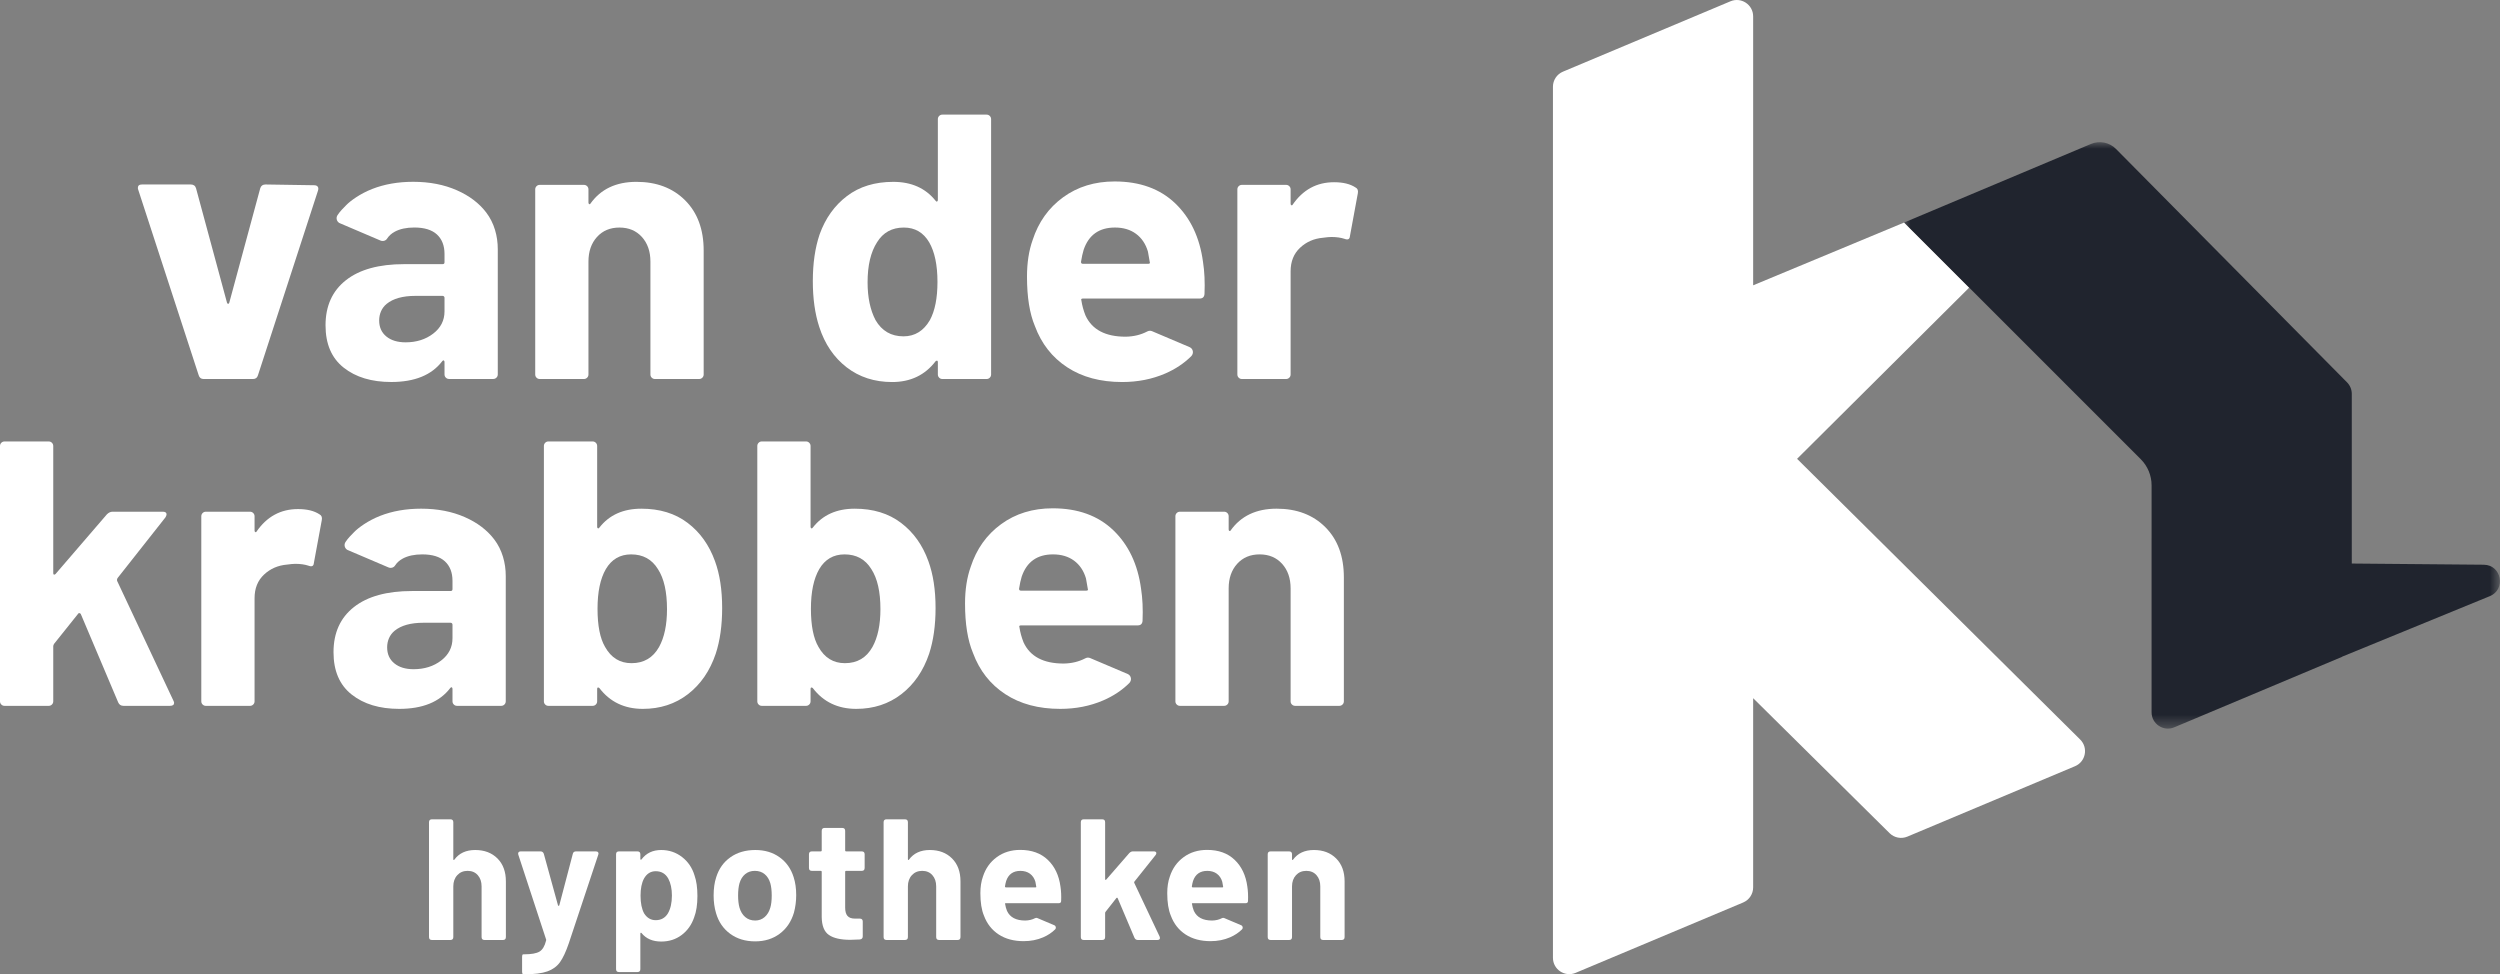
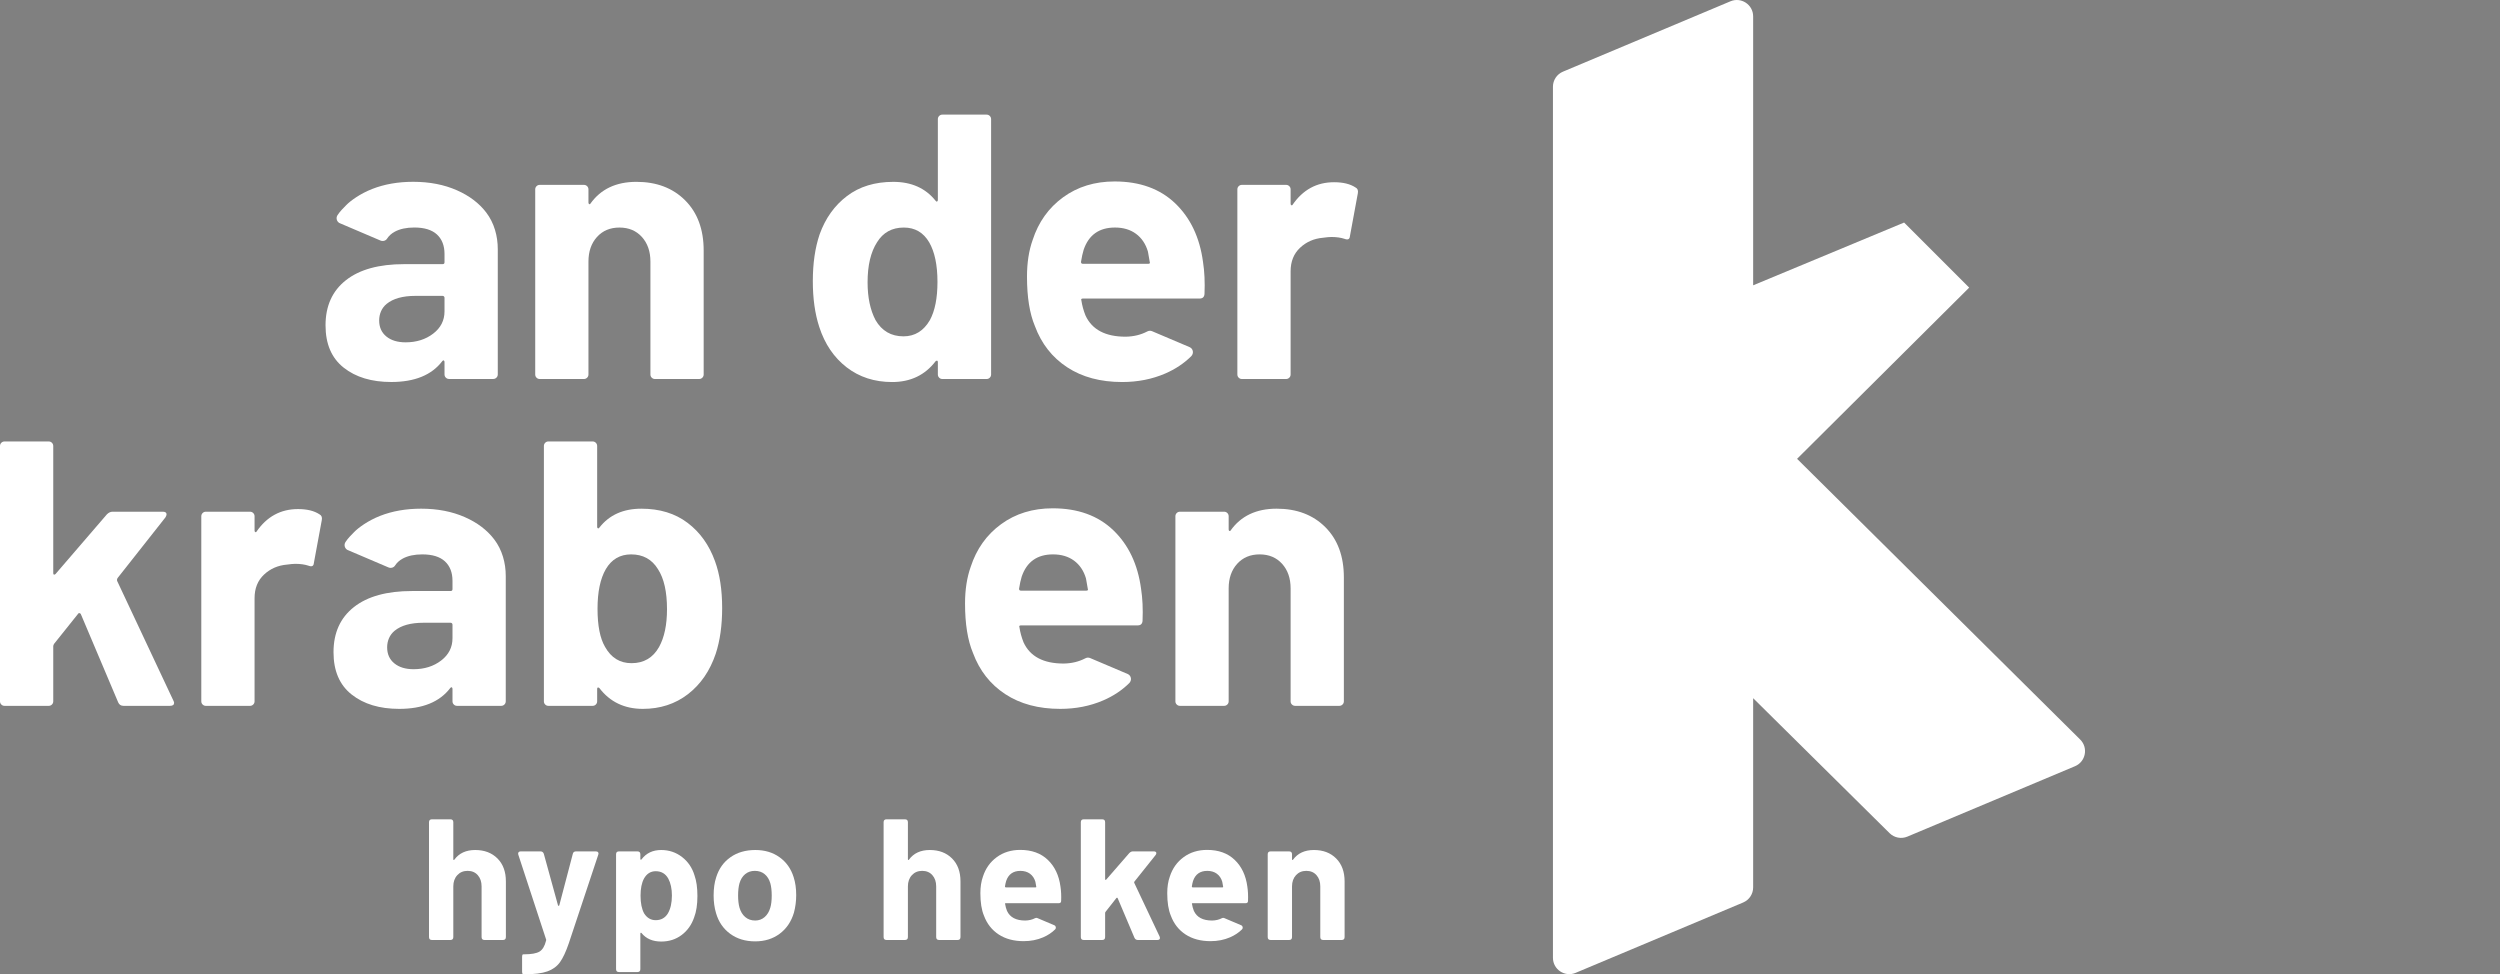
<svg xmlns="http://www.w3.org/2000/svg" xmlns:xlink="http://www.w3.org/1999/xlink" width="189.904px" height="74px" viewBox="0 0 189.904 74" version="1.1">
  <rect x="0" y="0" width="189.904" height="74" fill="#808080" stroke="none" />
  <title>logo hypotheken diap</title>
  <defs>
    <polygon id="path-1" points="0 0 45.261 0 45.261 44.547 0 44.547" />
  </defs>
  <g id="logo-hypotheken-diap" stroke="none" stroke-width="1" fill="none" fill-rule="evenodd">
    <g id="Group-52">
-       <path d="M15.092,28.503 L10.501,14.416 C10.482,14.377 10.472,14.329 10.472,14.272 C10.472,14.1 10.577,14.013 10.788,14.013 L14.489,14.013 C14.7,14.013 14.834,14.11 14.891,14.301 L17.243,22.994 C17.263,23.052 17.291,23.08 17.33,23.08 C17.368,23.08 17.397,23.052 17.416,22.994 L19.768,14.301 C19.826,14.11 19.96,14.013 20.17,14.013 L23.871,14.071 C23.986,14.071 24.072,14.105 24.129,14.172 C24.187,14.239 24.196,14.339 24.158,14.473 L19.596,28.503 C19.539,28.694 19.414,28.79 19.223,28.79 L15.465,28.79 C15.273,28.79 15.149,28.694 15.092,28.503" id="Fill-1" fill="#FFFFFF" />
      <path d="M52.045,15.219 C52.983,16.157 53.452,17.428 53.452,19.035 L53.452,28.446 C53.452,28.542 53.417,28.623 53.352,28.689 C53.285,28.756 53.203,28.79 53.108,28.79 L49.751,28.79 C49.654,28.79 49.574,28.756 49.507,28.689 C49.438,28.623 49.407,28.542 49.407,28.446 L49.407,19.867 C49.407,19.102 49.191,18.481 48.761,18.002 C48.331,17.525 47.761,17.285 47.053,17.285 C46.346,17.285 45.776,17.525 45.346,18.002 C44.916,18.481 44.7,19.102 44.7,19.867 L44.7,28.446 C44.7,28.542 44.667,28.623 44.6,28.689 C44.532,28.756 44.452,28.79 44.356,28.79 L40.999,28.79 C40.904,28.79 40.822,28.756 40.755,28.689 C40.688,28.623 40.656,28.542 40.656,28.446 L40.656,14.387 C40.656,14.292 40.688,14.211 40.755,14.143 C40.822,14.077 40.904,14.043 40.999,14.043 L44.356,14.043 C44.452,14.043 44.532,14.077 44.6,14.143 C44.667,14.211 44.7,14.292 44.7,14.387 L44.7,15.392 C44.7,15.449 44.719,15.487 44.758,15.506 C44.797,15.525 44.825,15.516 44.843,15.477 C45.629,14.368 46.794,13.813 48.344,13.813 C49.874,13.813 51.108,14.282 52.045,15.219" id="Fill-3" fill="#FFFFFF" />
      <path d="M71.341,8.807 C71.407,8.74 71.489,8.707 71.585,8.707 L74.942,8.707 C75.037,8.707 75.118,8.74 75.185,8.807 C75.252,8.874 75.286,8.955 75.286,9.051 L75.286,28.446 C75.286,28.542 75.252,28.623 75.185,28.69 C75.118,28.757 75.037,28.79 74.942,28.79 L71.585,28.79 C71.489,28.79 71.407,28.757 71.341,28.69 C71.273,28.623 71.241,28.542 71.241,28.446 L71.241,27.499 C71.241,27.442 71.221,27.408 71.183,27.399 C71.144,27.389 71.106,27.404 71.068,27.442 C70.265,28.494 69.164,29.02 67.769,29.02 C66.43,29.02 65.277,28.647 64.311,27.901 C63.346,27.155 62.652,26.132 62.231,24.831 C61.906,23.836 61.743,22.679 61.743,21.359 C61.743,20.001 61.916,18.815 62.26,17.801 C62.7,16.578 63.394,15.607 64.341,14.89 C65.287,14.172 66.458,13.814 67.855,13.814 C69.232,13.814 70.303,14.292 71.068,15.248 C71.106,15.306 71.144,15.325 71.183,15.306 C71.221,15.287 71.241,15.248 71.241,15.191 L71.241,9.051 C71.241,8.955 71.273,8.874 71.341,8.807 M71.212,21.417 C71.212,20.135 71.001,19.131 70.581,18.404 C70.14,17.658 69.5,17.285 68.659,17.285 C67.759,17.285 67.08,17.658 66.621,18.404 C66.142,19.15 65.903,20.164 65.903,21.445 C65.903,22.593 66.105,23.55 66.506,24.314 C66.984,25.137 67.692,25.549 68.63,25.549 C69.49,25.549 70.159,25.137 70.638,24.314 C71.02,23.607 71.212,22.641 71.212,21.417" id="Fill-5" fill="#FFFFFF" />
      <path d="M102.972,14.243 C103.125,14.32 103.182,14.463 103.145,14.674 L102.542,17.944 C102.523,18.173 102.389,18.241 102.14,18.145 C101.853,18.05 101.519,18.002 101.136,18.002 C100.983,18.002 100.773,18.021 100.505,18.059 C99.817,18.117 99.233,18.371 98.755,18.82 C98.276,19.269 98.037,19.866 98.037,20.612 L98.037,28.445 C98.037,28.542 98.004,28.623 97.937,28.689 C97.87,28.756 97.788,28.79 97.693,28.79 L94.336,28.79 C94.24,28.79 94.159,28.756 94.092,28.689 C94.026,28.623 93.992,28.542 93.992,28.445 L93.992,14.386 C93.992,14.291 94.026,14.21 94.092,14.143 C94.159,14.076 94.24,14.043 94.336,14.043 L97.693,14.043 C97.788,14.043 97.87,14.076 97.937,14.143 C98.004,14.21 98.037,14.291 98.037,14.386 L98.037,15.477 C98.037,15.535 98.056,15.573 98.095,15.591 C98.133,15.611 98.161,15.602 98.181,15.563 C98.965,14.416 100.017,13.842 101.337,13.842 C102.026,13.842 102.571,13.976 102.972,14.243" id="Fill-7" fill="#FFFFFF" />
      <path d="M0.1,53.517 C0.033,53.451 0,53.369 0,53.273 L0,33.878 C0,33.783 0.033,33.701 0.1,33.634 C0.167,33.567 0.248,33.534 0.344,33.534 L3.701,33.534 C3.796,33.534 3.877,33.567 3.944,33.634 C4.011,33.701 4.045,33.783 4.045,33.878 L4.045,43.547 C4.045,43.604 4.064,43.638 4.103,43.648 C4.14,43.657 4.179,43.643 4.217,43.604 L8.119,39.071 C8.253,38.938 8.396,38.87 8.55,38.87 L12.365,38.87 C12.557,38.87 12.652,38.938 12.652,39.071 C12.652,39.129 12.623,39.205 12.567,39.301 L8.923,43.92 C8.884,43.996 8.875,44.064 8.894,44.12 L13.169,53.216 C13.207,53.292 13.226,53.35 13.226,53.388 C13.226,53.541 13.121,53.617 12.911,53.617 L9.382,53.617 C9.19,53.617 9.056,53.531 8.98,53.359 L6.139,46.646 C6.12,46.608 6.086,46.584 6.039,46.573 C5.991,46.564 5.957,46.579 5.939,46.617 L4.103,48.913 C4.064,48.989 4.045,49.046 4.045,49.084 L4.045,53.273 C4.045,53.369 4.011,53.451 3.944,53.517 C3.877,53.584 3.796,53.617 3.701,53.617 L0.344,53.617 C0.248,53.617 0.167,53.584 0.1,53.517" id="Fill-9" fill="#FFFFFF" />
      <path d="M24.271,39.071 C24.424,39.148 24.482,39.291 24.445,39.502 L23.841,42.772 C23.823,43.001 23.689,43.069 23.439,42.973 C23.152,42.878 22.819,42.83 22.436,42.83 C22.282,42.83 22.073,42.849 21.805,42.887 C21.116,42.945 20.532,43.199 20.055,43.648 C19.576,44.097 19.337,44.694 19.337,45.441 L19.337,53.273 C19.337,53.37 19.303,53.451 19.236,53.517 C19.169,53.584 19.087,53.618 18.992,53.618 L15.636,53.618 C15.54,53.618 15.459,53.584 15.392,53.517 C15.325,53.451 15.291,53.37 15.291,53.273 L15.291,39.214 C15.291,39.119 15.325,39.038 15.392,38.971 C15.459,38.904 15.54,38.87 15.636,38.87 L18.992,38.87 C19.087,38.87 19.169,38.904 19.236,38.971 C19.303,39.038 19.337,39.119 19.337,39.214 L19.337,40.305 C19.337,40.363 19.355,40.401 19.395,40.419 C19.433,40.439 19.46,40.43 19.48,40.391 C20.265,39.244 21.317,38.67 22.637,38.67 C23.326,38.67 23.87,38.804 24.271,39.071" id="Fill-11" fill="#FFFFFF" />
      <path d="M54.856,46.186 C54.856,47.506 54.694,48.663 54.368,49.658 C53.928,50.959 53.225,51.982 52.261,52.728 C51.294,53.474 50.151,53.847 48.831,53.847 C47.435,53.847 46.336,53.321 45.532,52.269 C45.493,52.231 45.456,52.216 45.417,52.226 C45.379,52.235 45.361,52.269 45.361,52.326 L45.361,53.273 C45.361,53.369 45.327,53.45 45.26,53.517 C45.193,53.584 45.111,53.617 45.016,53.617 L41.658,53.617 C41.562,53.617 41.481,53.584 41.414,53.517 C41.347,53.45 41.315,53.369 41.315,53.273 L41.315,33.878 C41.315,33.782 41.347,33.701 41.414,33.634 C41.481,33.567 41.562,33.533 41.658,33.533 L45.016,33.533 C45.111,33.533 45.193,33.567 45.26,33.634 C45.327,33.701 45.361,33.782 45.361,33.878 L45.361,40.018 C45.361,40.075 45.379,40.114 45.417,40.132 C45.456,40.152 45.493,40.132 45.532,40.075 C46.278,39.119 47.34,38.641 48.717,38.641 C50.112,38.641 51.285,38.999 52.231,39.717 C53.178,40.433 53.871,41.405 54.312,42.628 C54.675,43.623 54.856,44.809 54.856,46.186 M50.667,46.272 C50.667,44.952 50.438,43.939 49.978,43.231 C49.52,42.485 48.84,42.112 47.943,42.112 C47.1,42.112 46.459,42.485 46.02,43.231 C45.599,43.958 45.389,44.962 45.389,46.244 C45.389,47.525 45.58,48.492 45.962,49.141 C46.422,49.964 47.09,50.376 47.971,50.376 C48.907,50.376 49.605,49.964 50.066,49.141 C50.467,48.414 50.667,47.458 50.667,46.272" id="Fill-13" fill="#FFFFFF" />
-       <path d="M71.067,46.186 C71.067,47.506 70.904,48.663 70.579,49.658 C70.139,50.959 69.436,51.982 68.472,52.728 C67.504,53.474 66.362,53.847 65.043,53.847 C63.647,53.847 62.547,53.321 61.742,52.269 C61.705,52.231 61.666,52.216 61.629,52.226 C61.59,52.235 61.572,52.269 61.572,52.326 L61.572,53.273 C61.572,53.369 61.538,53.45 61.471,53.517 C61.404,53.584 61.322,53.617 61.227,53.617 L57.87,53.617 C57.773,53.617 57.693,53.584 57.626,53.517 C57.559,53.45 57.526,53.369 57.526,53.273 L57.526,33.878 C57.526,33.782 57.559,33.701 57.626,33.634 C57.693,33.567 57.773,33.533 57.87,33.533 L61.227,33.533 C61.322,33.533 61.404,33.567 61.471,33.634 C61.538,33.701 61.572,33.782 61.572,33.878 L61.572,40.018 C61.572,40.075 61.59,40.114 61.629,40.132 C61.666,40.152 61.705,40.132 61.742,40.075 C62.489,39.119 63.55,38.641 64.927,38.641 C66.323,38.641 67.496,38.999 68.442,39.717 C69.389,40.433 70.082,41.405 70.522,42.628 C70.885,43.623 71.067,44.809 71.067,46.186 M66.879,46.272 C66.879,44.952 66.65,43.939 66.189,43.231 C65.731,42.485 65.052,42.112 64.153,42.112 C63.312,42.112 62.67,42.485 62.23,43.231 C61.81,43.958 61.599,44.962 61.599,46.244 C61.599,47.525 61.791,48.492 62.173,49.141 C62.633,49.964 63.301,50.376 64.181,50.376 C65.118,50.376 65.817,49.964 66.276,49.141 C66.677,48.414 66.879,47.458 66.879,46.272" id="Fill-15" fill="#FFFFFF" />
      <path d="M100.676,40.046 C101.613,40.984 102.082,42.255 102.082,43.862 L102.082,53.273 C102.082,53.369 102.048,53.45 101.981,53.516 C101.915,53.583 101.833,53.617 101.738,53.617 L98.381,53.617 C98.285,53.617 98.204,53.583 98.137,53.516 C98.069,53.45 98.037,53.369 98.037,53.273 L98.037,44.694 C98.037,43.929 97.822,43.308 97.391,42.829 C96.961,42.352 96.391,42.112 95.683,42.112 C94.976,42.112 94.407,42.352 93.976,42.829 C93.546,43.308 93.331,43.929 93.331,44.694 L93.331,53.273 C93.331,53.369 93.298,53.45 93.23,53.516 C93.163,53.583 93.082,53.617 92.986,53.617 L89.63,53.617 C89.534,53.617 89.453,53.583 89.386,53.516 C89.319,53.45 89.285,53.369 89.285,53.273 L89.285,39.214 C89.285,39.119 89.319,39.038 89.386,38.97 C89.453,38.904 89.534,38.87 89.63,38.87 L92.986,38.87 C93.082,38.87 93.163,38.904 93.23,38.97 C93.298,39.038 93.331,39.119 93.331,39.214 L93.331,40.219 C93.331,40.276 93.35,40.314 93.389,40.333 C93.427,40.352 93.455,40.343 93.474,40.304 C94.259,39.195 95.425,38.64 96.975,38.64 C98.505,38.64 99.739,39.109 100.676,40.046" id="Fill-17" fill="#FFFFFF" />
      <path d="M133.172,21.673 L133.172,1.243 C133.172,0.356 132.268,-0.245 131.45,0.098 L118.725,5.443 C118.264,5.637 117.964,6.088 117.964,6.588 L117.964,72.756 C117.964,73.643 118.868,74.244 119.686,73.9 L132.411,68.556 C132.872,68.362 133.172,67.911 133.172,67.411 L133.172,53.035 L143.535,63.288 C143.892,63.641 144.426,63.745 144.889,63.55 L157.621,58.203 C158.436,57.86 158.643,56.8 158.015,56.177 L136.509,34.853 L149.582,21.848 L144.638,16.905 L133.172,21.673 Z" id="Fill-19" fill="#FFFFFF" />
      <g id="Group-23" transform="translate(144.638, 10.8)">
        <mask id="mask-2" fill="white">
          <use xlink:href="#path-1" />
        </mask>
        <g id="Clip-22" />
-         <path d="M44.03,32.097 L34.007,32.007 L34.007,27.054 L34.007,19.118 C34.007,18.789 33.876,18.473 33.643,18.24 L16.095,0.513 C15.596,0.009 14.839,-0.14 14.187,0.138 L0,6.104 L17.979,24.083 C18.504,24.609 18.8,25.322 18.8,26.066 L18.8,30.102 L18.799,30.102 L18.799,43.305 C18.799,44.192 19.703,44.792 20.52,44.449 L33.246,39.104 C33.266,39.095 33.281,39.08 33.3,39.071 L44.489,34.487 C45.743,33.973 45.385,32.109 44.03,32.097" id="Fill-21" fill="#20242E" mask="url(#mask-2)" />
      </g>
      <path d="M77.609,43.805 C77.992,42.677 78.785,42.112 79.99,42.112 C80.621,42.112 81.153,42.27 81.584,42.586 C82.013,42.902 82.314,43.346 82.487,43.92 C82.487,43.901 82.534,44.169 82.63,44.723 C82.668,44.819 82.63,44.867 82.516,44.867 L77.552,44.867 C77.457,44.867 77.409,44.819 77.409,44.723 C77.466,44.36 77.532,44.054 77.609,43.805 L77.609,43.805 Z M82.805,49.985 C82.689,49.935 82.559,49.946 82.448,50.004 C81.962,50.259 81.412,50.395 80.794,50.404 C79.263,50.404 78.249,49.869 77.752,48.798 C77.6,48.415 77.495,48.032 77.438,47.65 C77.398,47.554 77.438,47.506 77.552,47.506 L86.418,47.506 C86.647,47.506 86.772,47.392 86.79,47.162 C86.829,46.263 86.79,45.45 86.677,44.723 C86.427,42.868 85.725,41.386 84.567,40.276 C83.409,39.167 81.874,38.612 79.963,38.612 C78.451,38.612 77.145,39.014 76.046,39.817 C74.945,40.621 74.177,41.701 73.736,43.059 C73.45,43.862 73.306,44.791 73.306,45.843 C73.306,47.392 73.507,48.644 73.909,49.6 C74.406,50.94 75.222,51.982 76.362,52.728 C77.499,53.474 78.891,53.847 80.537,53.847 C81.722,53.847 82.811,53.632 83.806,53.202 C84.572,52.871 85.228,52.434 85.776,51.893 C85.995,51.678 85.939,51.315 85.657,51.196 L82.805,49.985 Z" id="Fill-24" fill="#FFFFFF" />
      <path d="M82.315,18.977 C82.697,17.849 83.491,17.284 84.696,17.284 C85.327,17.284 85.859,17.442 86.289,17.758 C86.719,18.074 87.02,18.518 87.193,19.092 C87.193,19.073 87.24,19.341 87.336,19.895 C87.374,19.991 87.336,20.039 87.221,20.039 L82.257,20.039 C82.162,20.039 82.114,19.991 82.114,19.895 C82.172,19.532 82.238,19.226 82.315,18.977 L82.315,18.977 Z M87.51,25.157 C87.394,25.108 87.265,25.118 87.153,25.176 C86.667,25.431 86.117,25.567 85.5,25.576 C83.969,25.576 82.955,25.041 82.458,23.97 C82.305,23.587 82.2,23.204 82.143,22.822 C82.104,22.726 82.143,22.678 82.257,22.678 L91.124,22.678 C91.353,22.678 91.477,22.564 91.496,22.334 C91.534,21.435 91.496,20.622 91.382,19.895 C91.133,18.04 90.43,16.558 89.273,15.448 C88.115,14.339 86.58,13.784 84.668,13.784 C83.157,13.784 81.851,14.186 80.751,14.989 C79.651,15.793 78.882,16.873 78.441,18.231 C78.155,19.034 78.012,19.963 78.012,21.015 C78.012,22.564 78.212,23.816 78.614,24.772 C79.111,26.112 79.928,27.154 81.067,27.9 C82.205,28.646 83.596,29.019 85.242,29.019 C86.427,29.019 87.517,28.804 88.512,28.374 C89.277,28.043 89.933,27.606 90.482,27.065 C90.7,26.85 90.645,26.487 90.363,26.368 L87.51,25.157 Z" id="Fill-26" fill="#FFFFFF" />
      <path d="M34.372,48.481 C34.372,49.17 34.085,49.734 33.511,50.174 C32.937,50.614 32.238,50.834 31.417,50.834 C30.804,50.834 30.317,50.686 29.954,50.389 C29.59,50.093 29.408,49.687 29.408,49.171 C29.408,48.681 29.598,48.22 29.979,47.911 C30.474,47.508 31.203,47.305 32.163,47.305 L34.228,47.305 C34.308,47.305 34.372,47.369 34.372,47.449 L34.372,48.481 Z M37.54,40.971 C37,40.263 36.259,39.701 35.318,39.286 C34.343,38.855 33.233,38.64 31.99,38.64 C30.843,38.64 29.804,38.822 28.878,39.185 C27.949,39.549 27.224,40.086 26.905,40.413 C26.697,40.626 26.438,40.877 26.244,41.173 C26.09,41.409 26.202,41.726 26.472,41.807 L29.508,43.102 C29.688,43.178 29.903,43.124 30.007,42.96 C30.144,42.745 30.34,42.566 30.599,42.427 C30.99,42.217 31.483,42.112 32.076,42.112 C32.841,42.112 33.415,42.289 33.798,42.642 C34.18,42.997 34.372,43.489 34.372,44.12 L34.372,44.751 C34.372,44.847 34.323,44.895 34.228,44.895 L31.302,44.895 C29.389,44.895 27.916,45.301 26.884,46.114 C25.85,46.927 25.334,48.07 25.334,49.543 C25.334,50.958 25.793,52.03 26.711,52.756 C27.63,53.484 28.834,53.847 30.326,53.847 C32.105,53.847 33.396,53.32 34.199,52.268 C34.238,52.211 34.276,52.192 34.314,52.211 C34.353,52.231 34.372,52.268 34.372,52.326 L34.372,53.273 C34.372,53.369 34.405,53.45 34.472,53.516 C34.539,53.583 34.62,53.617 34.716,53.617 L38.073,53.617 C38.169,53.617 38.25,53.583 38.317,53.516 C38.384,53.45 38.418,53.369 38.418,53.273 L38.418,43.757 C38.418,42.76 38.145,41.763 37.54,40.971 L37.54,40.971 Z" id="Fill-28" fill="#FFFFFF" />
      <path d="M33.766,23.651 C33.766,24.34 33.479,24.904 32.905,25.344 C32.331,25.784 31.632,26.004 30.811,26.004 C30.198,26.004 29.711,25.856 29.348,25.56 C28.984,25.263 28.802,24.857 28.802,24.341 C28.802,23.851 28.992,23.39 29.373,23.081 C29.868,22.678 30.597,22.475 31.557,22.475 L33.622,22.475 C33.702,22.475 33.766,22.539 33.766,22.619 L33.766,23.651 Z M36.934,16.141 C36.394,15.433 35.653,14.871 34.712,14.456 C33.737,14.025 32.627,13.81 31.384,13.81 C30.237,13.81 29.198,13.992 28.272,14.355 C27.343,14.719 26.618,15.256 26.299,15.583 C26.091,15.796 25.832,16.047 25.638,16.343 C25.484,16.579 25.596,16.896 25.866,16.977 L28.902,18.272 C29.082,18.348 29.297,18.294 29.401,18.13 C29.538,17.915 29.734,17.736 29.993,17.597 C30.384,17.387 30.877,17.282 31.47,17.282 C32.235,17.282 32.809,17.459 33.192,17.812 C33.574,18.167 33.766,18.659 33.766,19.29 L33.766,19.921 C33.766,20.017 33.717,20.065 33.622,20.065 L30.696,20.065 C28.783,20.065 27.31,20.471 26.278,21.284 C25.244,22.097 24.728,23.24 24.728,24.713 C24.728,26.128 25.187,27.2 26.105,27.926 C27.024,28.654 28.228,29.017 29.72,29.017 C31.499,29.017 32.79,28.49 33.593,27.438 C33.632,27.381 33.67,27.362 33.708,27.381 C33.747,27.401 33.766,27.438 33.766,27.496 L33.766,28.443 C33.766,28.539 33.799,28.62 33.866,28.686 C33.933,28.753 34.014,28.787 34.11,28.787 L37.467,28.787 C37.563,28.787 37.644,28.753 37.711,28.686 C37.778,28.62 37.812,28.539 37.812,28.443 L37.812,18.927 C37.812,17.93 37.539,16.933 36.934,16.141 L36.934,16.141 Z" id="Fill-30" fill="#FFFFFF" />
      <path d="M37.787,65.209 C38.215,65.637 38.428,66.218 38.428,66.951 L38.428,71.18 C38.428,71.329 38.354,71.403 38.206,71.403 L36.805,71.403 C36.656,71.403 36.582,71.329 36.582,71.18 L36.582,67.331 C36.582,66.982 36.486,66.698 36.294,66.48 C36.102,66.262 35.844,66.152 35.521,66.152 C35.199,66.152 34.936,66.262 34.736,66.48 C34.535,66.698 34.434,66.982 34.434,67.331 L34.434,71.18 C34.434,71.329 34.36,71.403 34.212,71.403 L32.811,71.403 C32.662,71.403 32.588,71.329 32.588,71.18 L32.588,62.459 C32.588,62.311 32.662,62.236 32.811,62.236 L34.212,62.236 C34.36,62.236 34.434,62.311 34.434,62.459 L34.434,65.262 C34.434,65.297 34.443,65.318 34.461,65.327 C34.478,65.336 34.496,65.327 34.513,65.301 C34.871,64.812 35.399,64.568 36.098,64.568 C36.796,64.568 37.359,64.781 37.787,65.209" id="Fill-32" fill="#FFFFFF" />
      <path d="M39.659,73.787 L39.659,72.713 C39.659,72.565 39.685,72.491 39.738,72.491 L39.816,72.491 C40.358,72.491 40.744,72.423 40.975,72.288 C41.206,72.152 41.375,71.875 41.479,71.456 C41.497,71.412 41.497,71.377 41.479,71.351 L39.371,64.921 C39.362,64.904 39.358,64.877 39.358,64.843 C39.358,64.79 39.375,64.749 39.41,64.718 C39.445,64.688 39.493,64.673 39.554,64.673 L41.06,64.673 C41.182,64.673 41.265,64.734 41.309,64.856 L42.383,68.758 C42.392,68.793 42.409,68.811 42.435,68.811 C42.462,68.811 42.479,68.793 42.488,68.758 L43.509,64.869 C43.536,64.738 43.618,64.673 43.758,64.673 L45.264,64.673 C45.343,64.673 45.399,64.697 45.434,64.745 C45.469,64.793 45.473,64.852 45.447,64.921 L43.208,71.652 C42.99,72.289 42.767,72.767 42.54,73.086 C42.313,73.405 41.994,73.638 41.584,73.787 C41.174,73.935 40.593,74.009 39.842,74.009 L39.751,74.009 C39.69,74.009 39.659,73.935 39.659,73.787" id="Fill-34" fill="#FFFFFF" />
      <path d="M51.039,68.025 C51.039,67.51 50.947,67.082 50.764,66.741 C50.554,66.366 50.236,66.179 49.809,66.179 C49.425,66.179 49.127,66.366 48.917,66.741 C48.743,67.065 48.657,67.497 48.657,68.038 C48.657,68.605 48.748,69.055 48.931,69.387 C49.15,69.727 49.441,69.898 49.809,69.898 C50.209,69.898 50.516,69.731 50.724,69.4 C50.934,69.051 51.039,68.592 51.039,68.025 M52.977,68.064 C52.977,68.711 52.895,69.252 52.728,69.688 C52.536,70.247 52.221,70.692 51.779,71.024 C51.339,71.356 50.821,71.521 50.227,71.521 C49.581,71.521 49.084,71.308 48.734,70.88 C48.717,70.854 48.697,70.845 48.675,70.854 C48.654,70.862 48.642,70.884 48.642,70.919 L48.642,73.617 C48.642,73.765 48.569,73.839 48.42,73.839 L47.02,73.839 C46.87,73.839 46.797,73.765 46.797,73.617 L46.797,64.895 C46.797,64.747 46.87,64.673 47.02,64.673 L48.42,64.673 C48.569,64.673 48.642,64.747 48.642,64.895 L48.642,65.249 C48.642,65.283 48.654,65.303 48.675,65.307 C48.697,65.312 48.717,65.301 48.734,65.275 C49.093,64.803 49.59,64.568 50.227,64.568 C50.821,64.568 51.347,64.745 51.806,65.098 C52.264,65.451 52.581,65.916 52.755,66.493 C52.904,66.912 52.977,67.436 52.977,68.064" id="Fill-36" fill="#FFFFFF" />
      <path d="M58.084,69.662 C58.285,69.488 58.429,69.247 58.516,68.942 C58.586,68.706 58.621,68.401 58.621,68.025 C58.621,67.658 58.586,67.349 58.516,67.096 C58.429,66.798 58.285,66.567 58.084,66.401 C57.883,66.235 57.634,66.152 57.338,66.152 C57.05,66.152 56.805,66.235 56.604,66.401 C56.404,66.567 56.259,66.798 56.172,67.096 C56.102,67.349 56.067,67.658 56.067,68.025 C56.067,68.383 56.102,68.688 56.172,68.942 C56.259,69.247 56.406,69.488 56.611,69.662 C56.816,69.837 57.067,69.924 57.364,69.924 C57.643,69.924 57.883,69.837 58.084,69.662 M55.465,70.932 C54.941,70.548 54.583,70.024 54.391,69.361 C54.269,68.951 54.208,68.505 54.208,68.025 C54.208,67.493 54.273,67.03 54.404,66.637 C54.605,65.991 54.965,65.484 55.485,65.118 C56.004,64.751 56.635,64.568 57.377,64.568 C58.093,64.568 58.706,64.751 59.217,65.118 C59.728,65.484 60.083,65.987 60.284,66.624 C60.415,67.025 60.481,67.484 60.481,67.999 C60.481,68.453 60.423,68.894 60.31,69.322 C60.109,70.002 59.749,70.537 59.23,70.926 C58.711,71.314 58.088,71.508 57.364,71.508 C56.622,71.508 55.989,71.317 55.465,70.932" id="Fill-38" fill="#FFFFFF" />
-       <path d="M65.457,66.152 L64.278,66.152 C64.226,66.152 64.2,66.178 64.2,66.23 L64.2,68.942 C64.2,69.229 64.259,69.441 64.377,69.576 C64.495,69.712 64.684,69.779 64.946,69.779 L65.313,69.779 C65.461,69.779 65.536,69.853 65.536,70.002 L65.536,71.128 C65.536,71.268 65.461,71.347 65.313,71.364 C64.981,71.382 64.741,71.39 64.593,71.39 C63.868,71.39 63.327,71.268 62.969,71.024 C62.611,70.779 62.428,70.325 62.419,69.662 L62.419,66.23 C62.419,66.178 62.393,66.152 62.341,66.152 L61.672,66.152 C61.524,66.152 61.45,66.078 61.45,65.929 L61.45,64.895 C61.45,64.747 61.524,64.673 61.672,64.673 L62.341,64.673 C62.393,64.673 62.419,64.646 62.419,64.593 L62.419,63.114 C62.419,62.965 62.493,62.891 62.642,62.891 L63.978,62.891 C64.126,62.891 64.2,62.965 64.2,63.114 L64.2,64.593 C64.2,64.646 64.226,64.673 64.278,64.673 L65.457,64.673 C65.606,64.673 65.68,64.747 65.68,64.895 L65.68,65.929 C65.68,66.078 65.606,66.152 65.457,66.152" id="Fill-40" fill="#FFFFFF" />
      <path d="M72.319,65.209 C72.747,65.637 72.96,66.218 72.96,66.951 L72.96,71.18 C72.96,71.329 72.887,71.403 72.738,71.403 L71.337,71.403 C71.188,71.403 71.114,71.329 71.114,71.18 L71.114,67.331 C71.114,66.982 71.018,66.698 70.826,66.48 C70.634,66.262 70.376,66.152 70.053,66.152 C69.731,66.152 69.468,66.262 69.268,66.48 C69.067,66.698 68.966,66.982 68.966,67.331 L68.966,71.18 C68.966,71.329 68.892,71.403 68.744,71.403 L67.343,71.403 C67.194,71.403 67.12,71.329 67.12,71.18 L67.12,62.459 C67.12,62.311 67.194,62.236 67.343,62.236 L68.744,62.236 C68.892,62.236 68.966,62.311 68.966,62.459 L68.966,65.262 C68.966,65.297 68.975,65.318 68.993,65.327 C69.01,65.336 69.028,65.327 69.045,65.301 C69.403,64.812 69.931,64.568 70.63,64.568 C71.328,64.568 71.891,64.781 72.319,65.209" id="Fill-42" fill="#FFFFFF" />
      <path d="M82.101,71.18 L82.101,62.459 C82.101,62.31 82.175,62.236 82.324,62.236 L83.725,62.236 C83.873,62.236 83.947,62.31 83.947,62.459 L83.947,66.78 C83.947,66.815 83.958,66.835 83.98,66.839 C84.002,66.844 84.022,66.833 84.039,66.806 L85.781,64.803 C85.868,64.715 85.96,64.672 86.056,64.672 L87.64,64.672 C87.701,64.672 87.75,64.683 87.784,64.705 C87.819,64.727 87.837,64.759 87.837,64.803 C87.837,64.855 87.819,64.903 87.784,64.947 L86.174,66.964 C86.147,66.99 86.143,67.025 86.161,67.068 L88.086,71.141 L88.112,71.246 C88.112,71.35 88.046,71.403 87.915,71.403 L86.436,71.403 C86.313,71.403 86.226,71.346 86.174,71.233 L84.903,68.234 C84.877,68.182 84.842,68.177 84.799,68.221 L83.987,69.255 C83.961,69.291 83.947,69.321 83.947,69.347 L83.947,71.18 C83.947,71.329 83.873,71.403 83.725,71.403 L82.324,71.403 C82.175,71.403 82.101,71.329 82.101,71.18" id="Fill-44" fill="#FFFFFF" />
      <path d="M101.496,65.209 C101.924,65.637 102.138,66.218 102.138,66.951 L102.138,71.18 C102.138,71.329 102.063,71.403 101.916,71.403 L100.514,71.403 C100.366,71.403 100.291,71.329 100.291,71.18 L100.291,67.331 C100.291,66.982 100.196,66.698 100.004,66.48 C99.811,66.262 99.554,66.152 99.231,66.152 C98.908,66.152 98.646,66.262 98.445,66.48 C98.245,66.698 98.144,66.982 98.144,67.331 L98.144,71.18 C98.144,71.329 98.069,71.403 97.922,71.403 L96.52,71.403 C96.372,71.403 96.297,71.329 96.297,71.18 L96.297,64.895 C96.297,64.747 96.372,64.673 96.52,64.673 L97.922,64.673 C98.069,64.673 98.144,64.747 98.144,64.895 L98.144,65.262 C98.144,65.297 98.153,65.318 98.17,65.327 C98.188,65.336 98.205,65.327 98.222,65.301 C98.58,64.812 99.109,64.568 99.807,64.568 C100.506,64.568 101.068,64.781 101.496,65.209" id="Fill-46" fill="#FFFFFF" />
      <path d="M90.624,66.923 C90.798,66.41 91.159,66.153 91.707,66.153 C91.994,66.153 92.236,66.225 92.432,66.368 C92.628,66.512 92.765,66.714 92.843,66.975 C92.843,66.967 92.864,67.088 92.908,67.341 C92.925,67.384 92.908,67.406 92.856,67.406 L90.598,67.406 C90.554,67.406 90.533,67.384 90.533,67.341 C90.559,67.176 90.589,67.036 90.624,66.923 L90.624,66.923 Z M92.987,69.734 C92.935,69.712 92.876,69.717 92.825,69.743 C92.604,69.859 92.354,69.921 92.073,69.925 C91.376,69.925 90.915,69.682 90.689,69.194 C90.619,69.02 90.572,68.846 90.546,68.672 C90.528,68.629 90.546,68.607 90.598,68.607 L94.631,68.607 C94.736,68.607 94.792,68.555 94.801,68.45 C94.818,68.041 94.801,67.672 94.749,67.341 C94.635,66.497 94.316,65.822 93.789,65.318 C93.263,64.813 92.564,64.56 91.694,64.56 C91.007,64.56 90.413,64.743 89.913,65.109 C89.412,65.474 89.062,65.966 88.862,66.584 C88.731,66.949 88.666,67.371 88.666,67.85 C88.666,68.555 88.757,69.125 88.94,69.56 C89.166,70.169 89.538,70.643 90.056,70.983 C90.574,71.322 91.207,71.492 91.955,71.492 C92.495,71.492 92.991,71.394 93.443,71.198 C93.791,71.047 94.09,70.848 94.339,70.603 C94.439,70.505 94.413,70.34 94.285,70.285 L92.987,69.734 Z" id="Fill-48" fill="#FFFFFF" />
      <path d="M76.429,66.923 C76.603,66.41 76.964,66.153 77.512,66.153 C77.799,66.153 78.041,66.225 78.237,66.368 C78.433,66.512 78.57,66.714 78.648,66.975 C78.648,66.967 78.669,67.088 78.713,67.341 C78.73,67.384 78.713,67.406 78.661,67.406 L76.403,67.406 C76.359,67.406 76.338,67.384 76.338,67.341 C76.364,67.176 76.394,67.036 76.429,66.923 L76.429,66.923 Z M78.792,69.734 C78.74,69.712 78.681,69.717 78.63,69.743 C78.409,69.859 78.159,69.921 77.878,69.925 C77.181,69.925 76.72,69.682 76.494,69.194 C76.424,69.02 76.377,68.846 76.351,68.672 C76.333,68.629 76.351,68.607 76.403,68.607 L80.436,68.607 C80.541,68.607 80.597,68.555 80.606,68.45 C80.623,68.041 80.606,67.672 80.554,67.341 C80.441,66.497 80.121,65.822 79.594,65.318 C79.068,64.813 78.369,64.56 77.499,64.56 C76.812,64.56 76.218,64.743 75.718,65.109 C75.217,65.474 74.867,65.966 74.667,66.584 C74.536,66.949 74.471,67.371 74.471,67.85 C74.471,68.555 74.562,69.125 74.745,69.56 C74.971,70.169 75.343,70.643 75.861,70.983 C76.379,71.322 77.012,71.492 77.76,71.492 C78.3,71.492 78.796,71.394 79.248,71.198 C79.596,71.047 79.895,70.848 80.144,70.603 C80.244,70.505 80.218,70.34 80.09,70.285 L78.792,69.734 Z" id="Fill-50" fill="#FFFFFF" />
    </g>
  </g>
</svg>